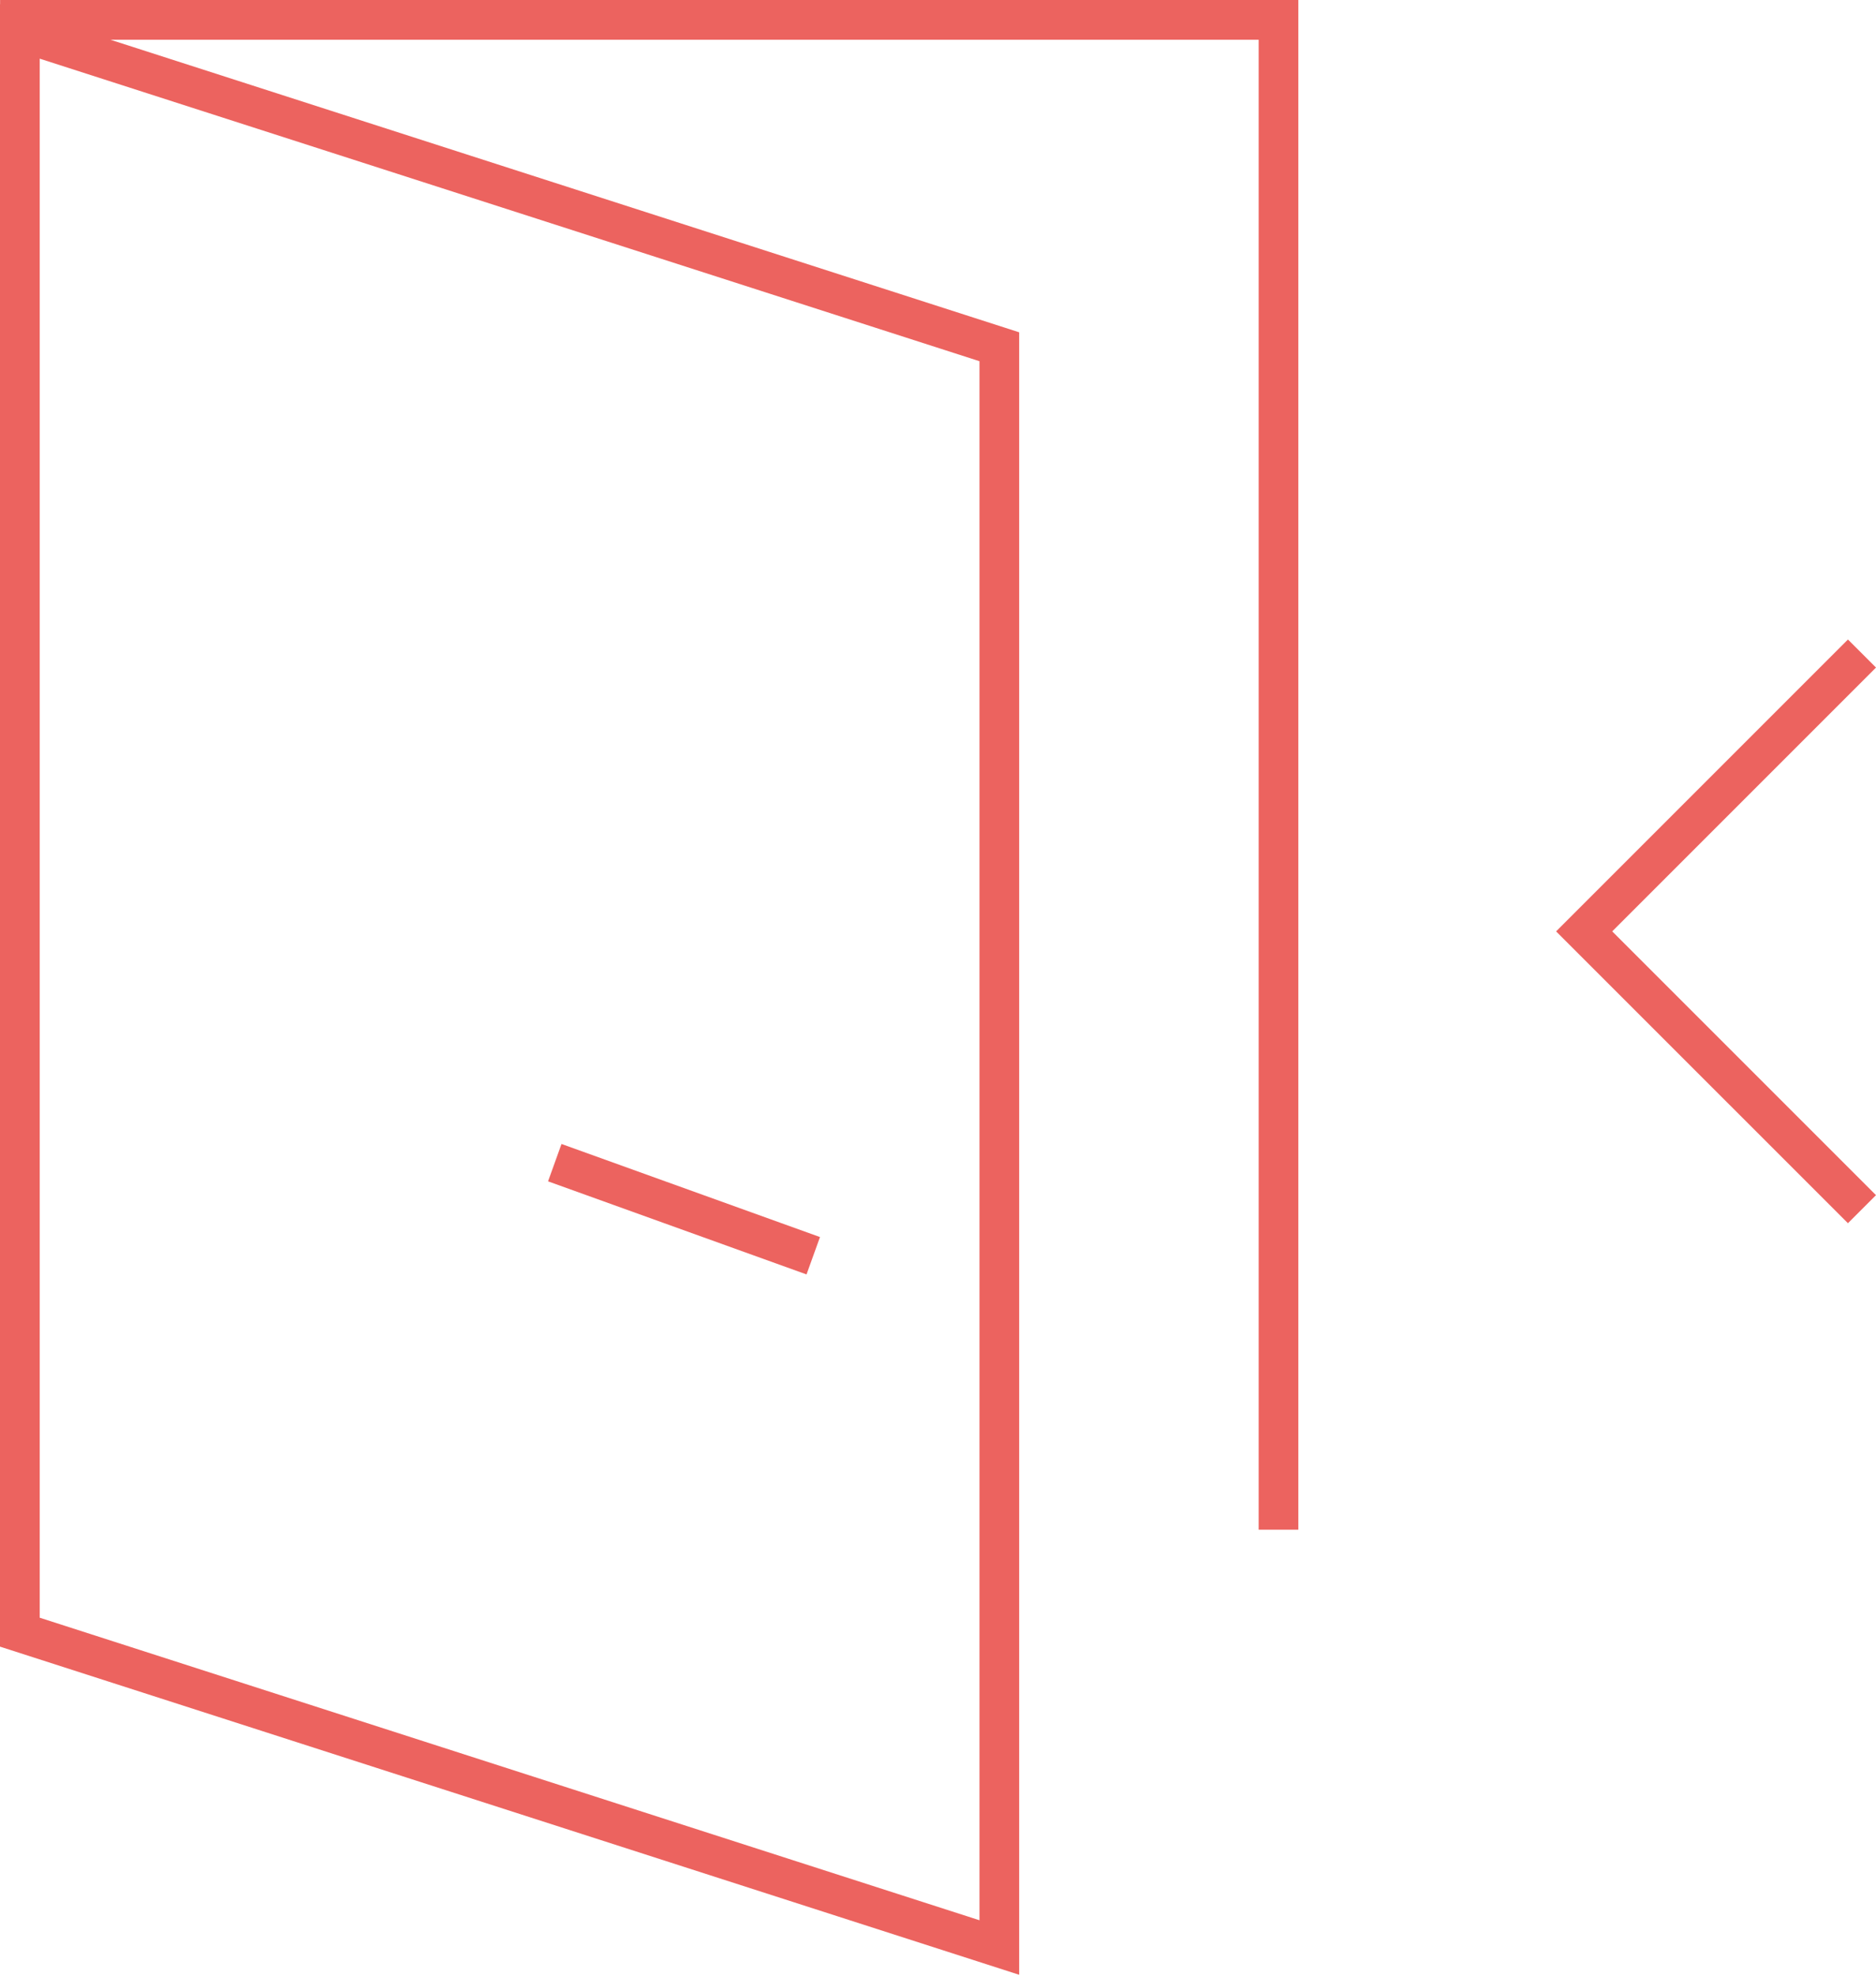
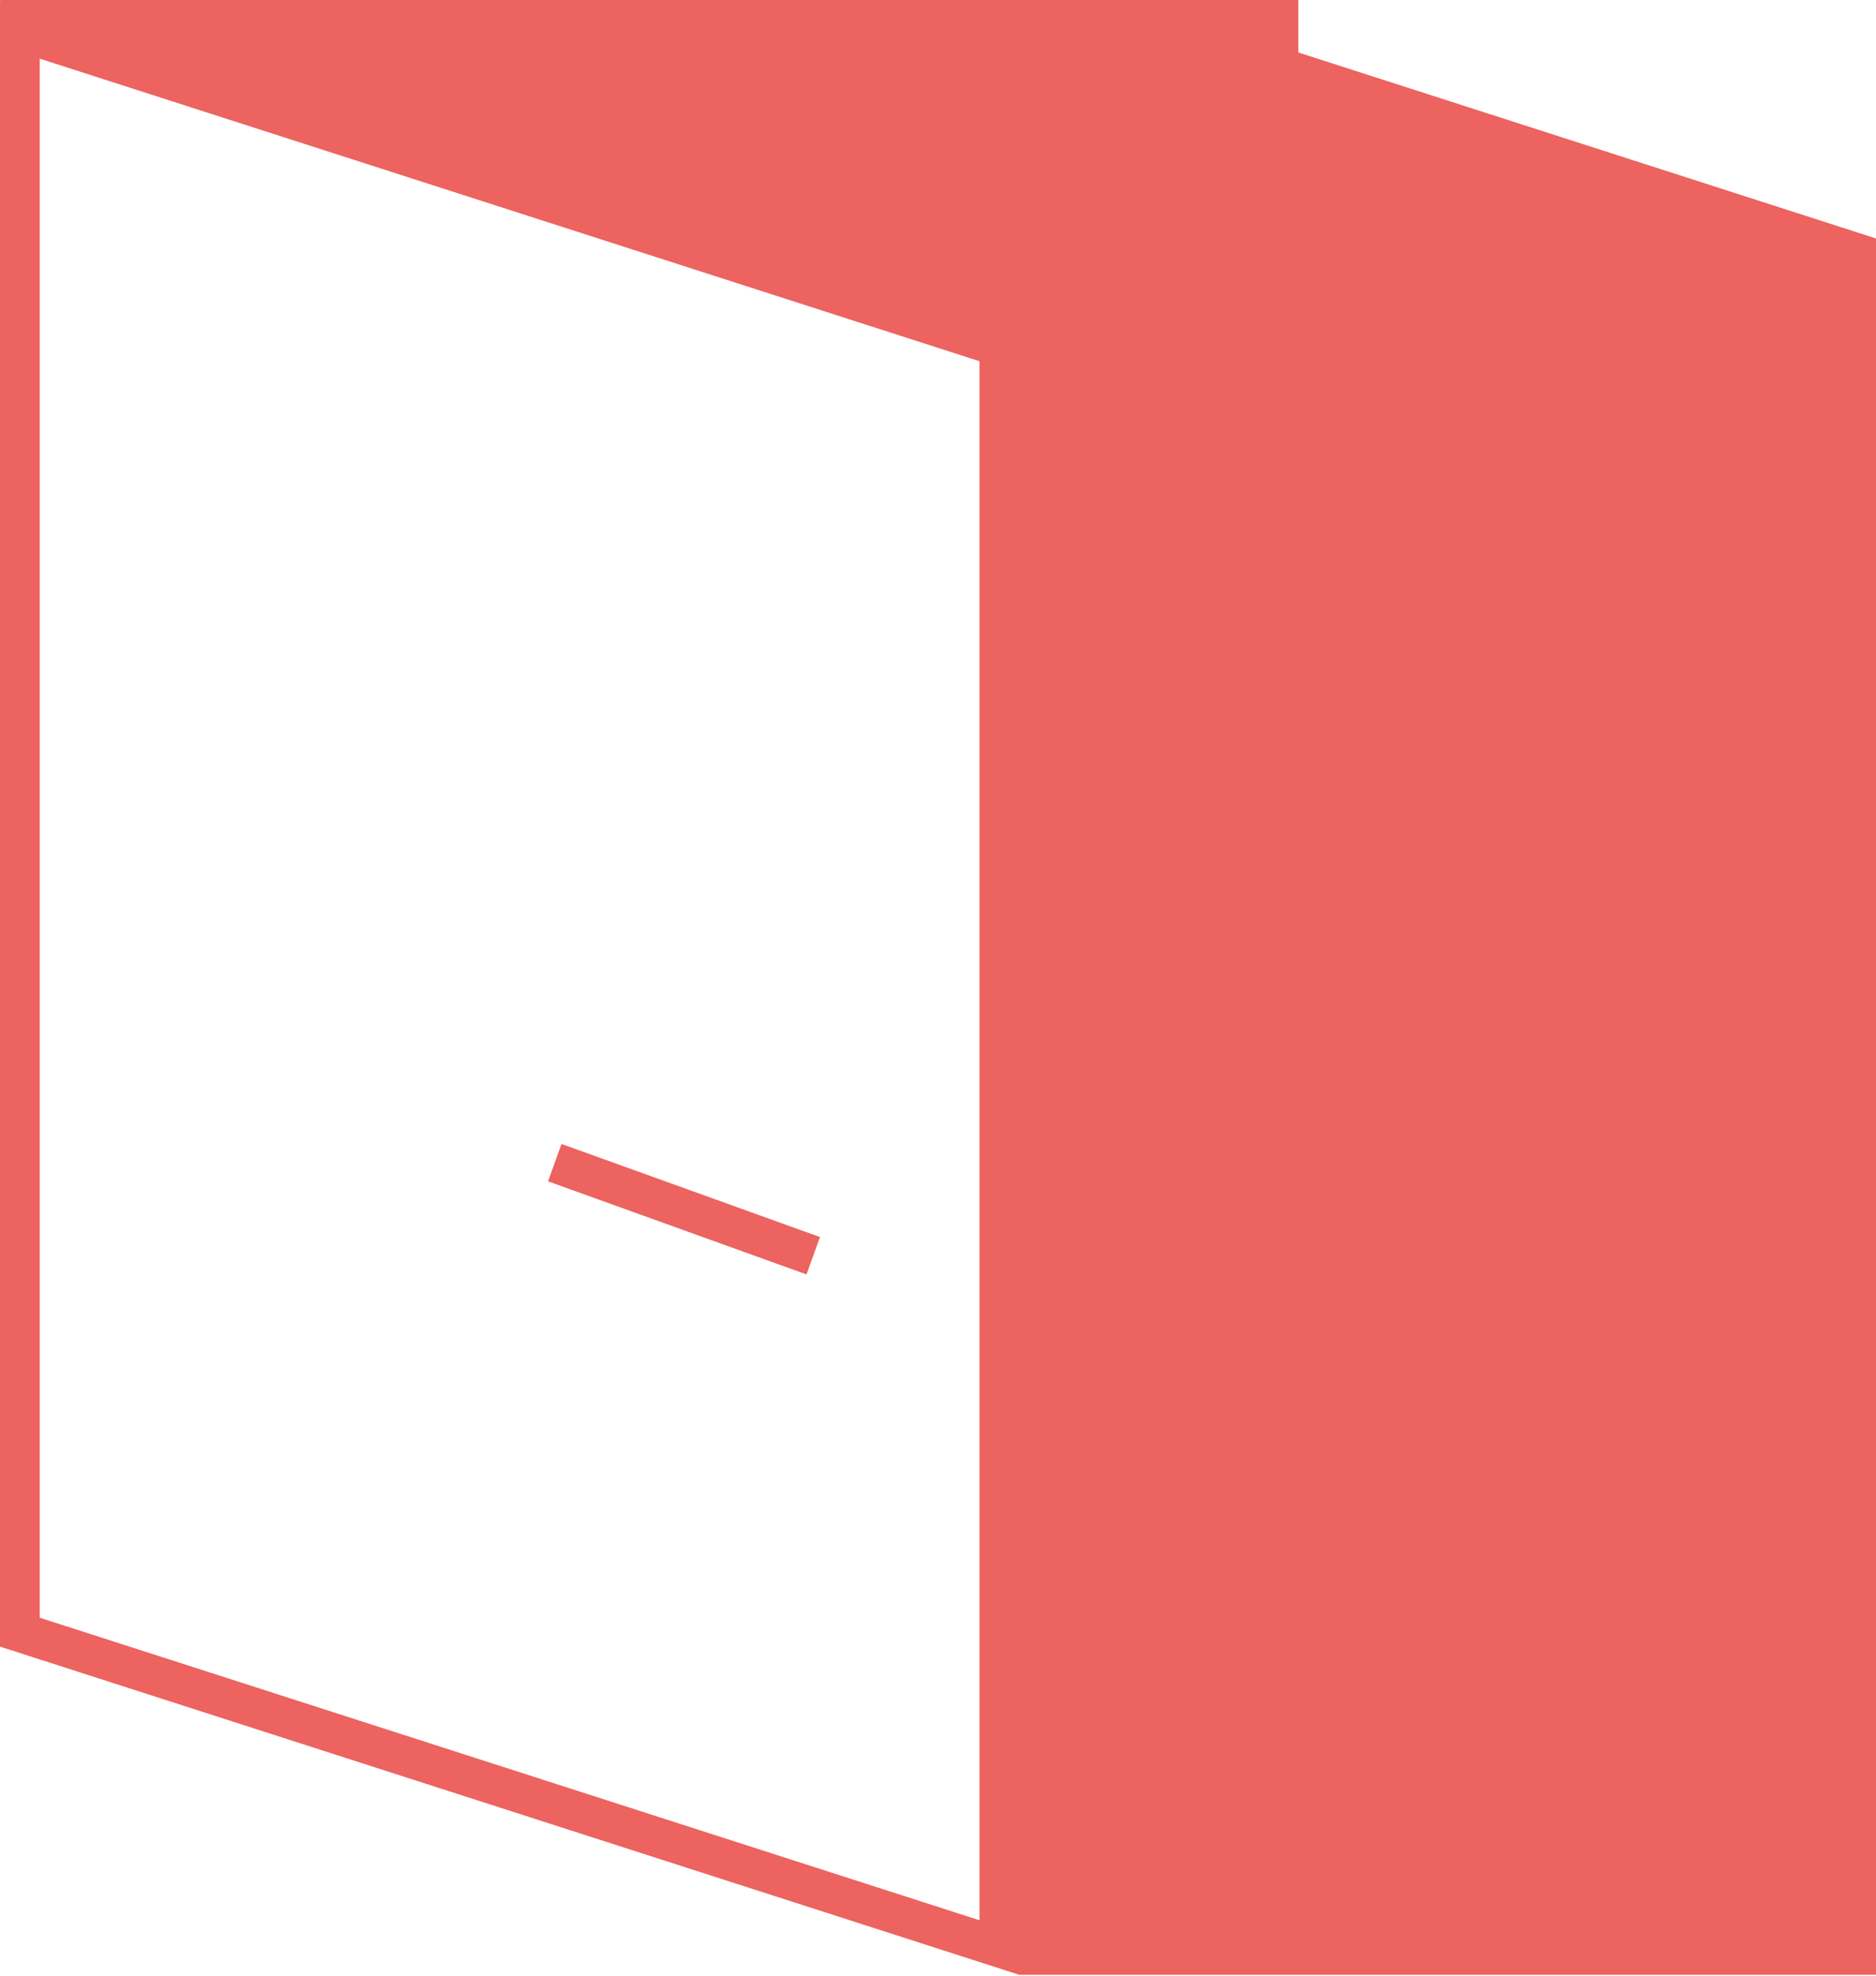
<svg xmlns="http://www.w3.org/2000/svg" id="Calque_1" version="1.1" viewBox="0 0 94.932 100">
  <defs>
    <style>
      .st0 {
        fill: #ec635f;
      }
    </style>
  </defs>
-   <path class="st0" d="M51.574,99.921L0,83.317V.212h.004S.004,0,.004,0h65.697v77.4h-2.009V2.009H5.583l45.991,14.805v83.107ZM2.009,81.853l47.556,15.309V18.277L2.009,2.968v78.885ZM40.813,64.484l-13.08-4.71.681-1.891,13.08,4.71-.681,1.891ZM93.512,61.893l-14.768-14.767,14.768-14.768,1.42,1.42-13.348,13.348,13.348,13.347-1.42,1.42Z" />
+   <path class="st0" d="M51.574,99.921L0,83.317V.212h.004S.004,0,.004,0h65.697v77.4h-2.009V2.009l45.991,14.805v83.107ZM2.009,81.853l47.556,15.309V18.277L2.009,2.968v78.885ZM40.813,64.484l-13.08-4.71.681-1.891,13.08,4.71-.681,1.891ZM93.512,61.893l-14.768-14.767,14.768-14.768,1.42,1.42-13.348,13.348,13.348,13.347-1.42,1.42Z" />
</svg>